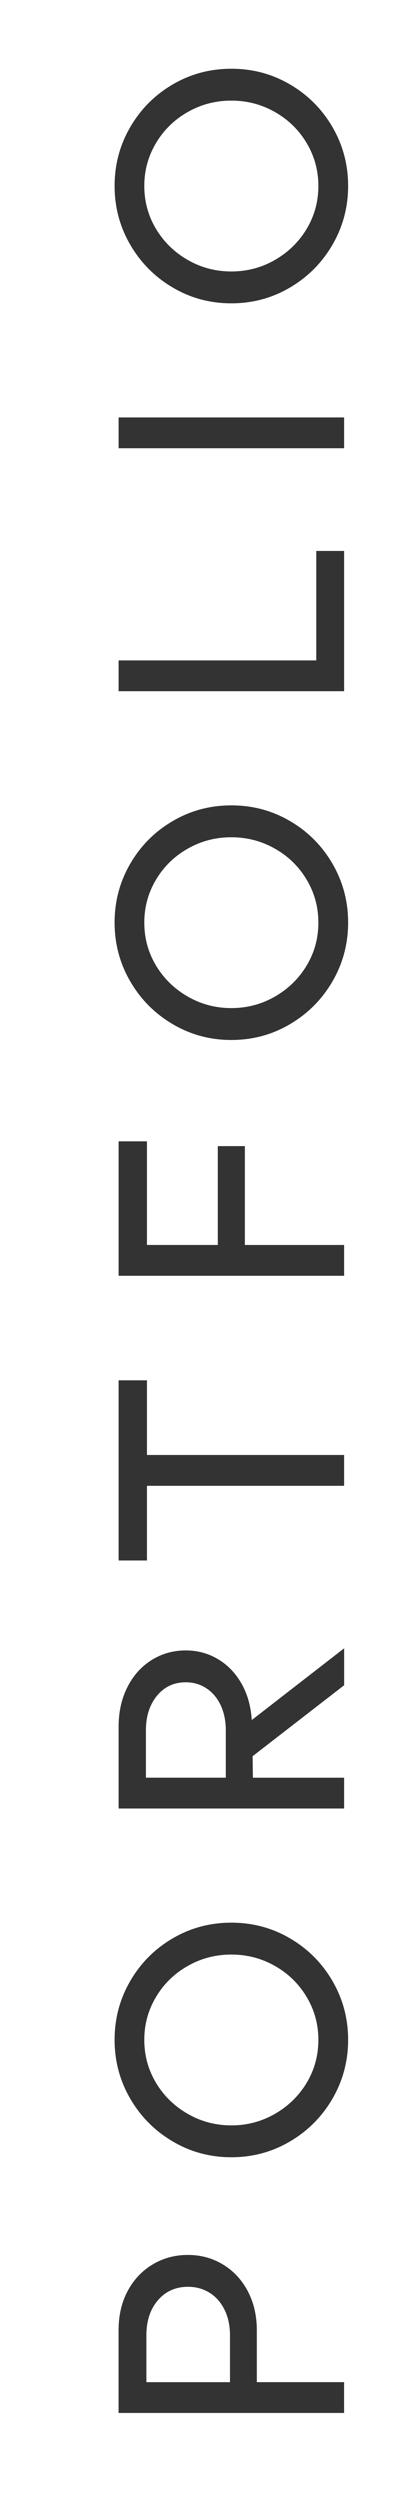
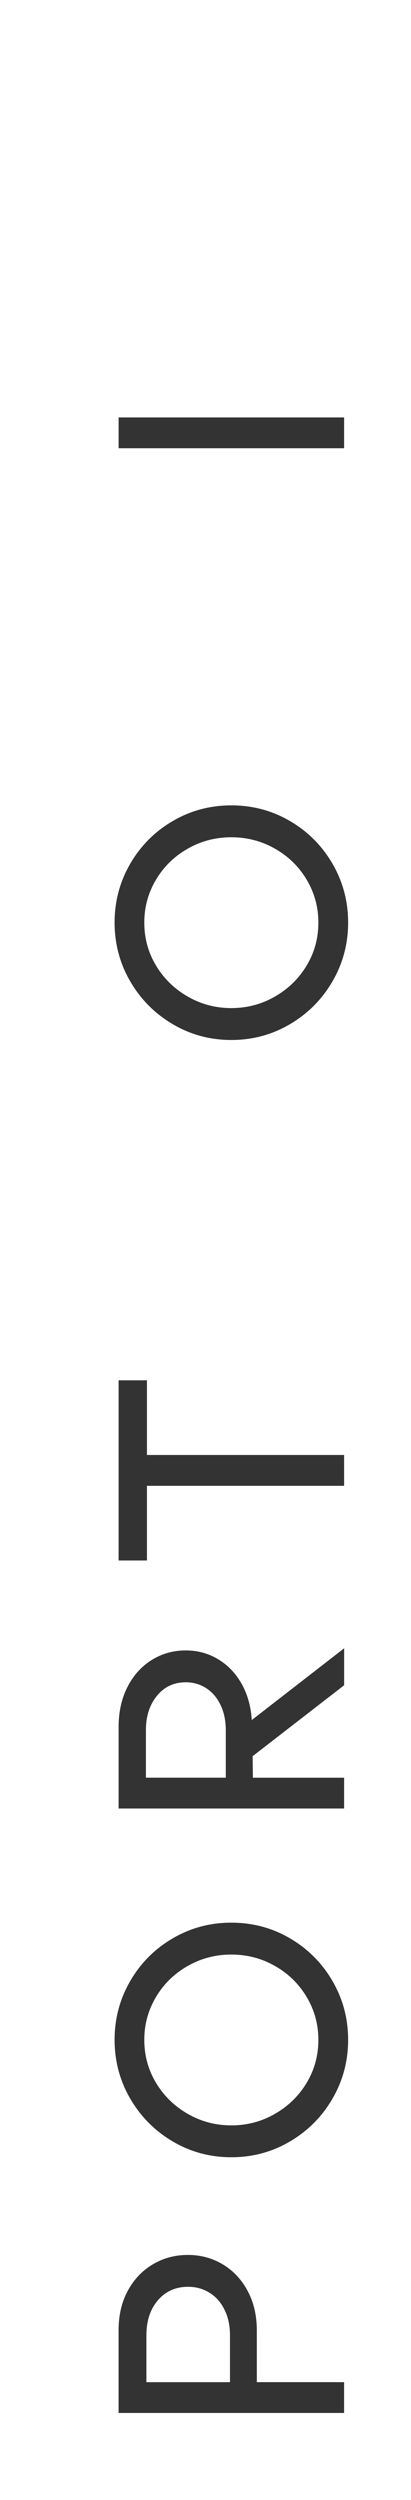
<svg xmlns="http://www.w3.org/2000/svg" version="1.1" id="Layer_1" x="0px" y="0px" width="15.48px" height="94.041px" viewBox="18.377 -9.604 15.48 94.041" enable-background="new 18.377 -9.604 15.48 94.041" xml:space="preserve">
  <g id="career">
    <g>
      <path fill="#333333" d="M24.133,75.575c0.398-0.237,0.84-0.354,1.318-0.354c0.48,0,0.918,0.117,1.314,0.354    c0.396,0.236,0.709,0.569,0.939,0.999s0.346,0.925,0.346,1.484v1.949h3.287v1.159h-8.494v-3.108c0-0.56,0.113-1.055,0.344-1.484    S23.732,75.812,24.133,75.575z M26.271,76.645c-0.24-0.15-0.51-0.225-0.811-0.225c-0.465,0-0.844,0.168-1.133,0.504    c-0.291,0.337-0.436,0.778-0.436,1.324v1.76h3.148v-1.76c0-0.365-0.068-0.688-0.205-0.964S26.512,76.795,26.271,76.645z" />
      <path fill="#333333" d="M24.883,63.312c0.672-0.394,1.408-0.59,2.207-0.59c0.801,0,1.537,0.196,2.209,0.59    c0.674,0.394,1.207,0.928,1.6,1.604c0.393,0.676,0.59,1.414,0.59,2.213c0,0.801-0.197,1.538-0.59,2.215    c-0.393,0.676-0.926,1.212-1.6,1.608c-0.672,0.396-1.408,0.595-2.209,0.595c-0.799,0-1.535-0.198-2.207-0.595    c-0.674-0.396-1.207-0.933-1.6-1.608c-0.393-0.677-0.59-1.414-0.59-2.215c0-0.799,0.197-1.537,0.59-2.213    C23.676,64.239,24.209,63.705,24.883,63.312z M28.734,64.352c-0.502-0.287-1.051-0.43-1.645-0.43c-0.592,0-1.141,0.143-1.643,0.43    c-0.504,0.286-0.902,0.676-1.195,1.169s-0.439,1.029-0.439,1.608c0,0.587,0.146,1.125,0.439,1.615    c0.293,0.489,0.691,0.879,1.195,1.169c0.502,0.29,1.051,0.435,1.643,0.435c0.594,0,1.143-0.145,1.645-0.435    c0.504-0.29,0.902-0.68,1.195-1.169c0.293-0.49,0.439-1.028,0.439-1.615c0-0.579-0.146-1.115-0.439-1.608    S29.238,64.638,28.734,64.352z" />
      <path fill="#333333" d="M31.338,57.268v1.16h-8.494v-3.068c0-0.566,0.111-1.068,0.334-1.504c0.223-0.438,0.527-0.775,0.914-1.016    c0.387-0.239,0.813-0.359,1.279-0.359c0.439,0,0.844,0.108,1.209,0.324c0.367,0.217,0.664,0.523,0.891,0.92    s0.355,0.855,0.389,1.375l3.479-2.699v1.39l-3.447,2.669l0.01,0.809H31.338z M26.691,54.549c-0.127-0.272-0.305-0.486-0.535-0.639    c-0.23-0.154-0.492-0.23-0.785-0.23c-0.445,0-0.807,0.17-1.084,0.51s-0.414,0.77-0.414,1.289v1.789h3.008v-1.789    C26.881,55.133,26.818,54.822,26.691,54.549z" />
      <path fill="#333333" d="M31.338,45.129v1.16h-7.426v2.809h-1.068V42.32h1.068v2.809H31.338z" />
-       <path fill="#333333" d="M26.58,33.51h1.02v3.719h3.738v1.159h-8.494V33.33h1.068v3.898h2.668V33.51z" />
      <path fill="#333333" d="M24.883,21.282c0.672-0.394,1.408-0.59,2.207-0.59c0.801,0,1.537,0.196,2.209,0.59    c0.674,0.393,1.207,0.928,1.6,1.604s0.59,1.415,0.59,2.214c0,0.8-0.197,1.538-0.59,2.214s-0.926,1.212-1.6,1.609    c-0.672,0.396-1.408,0.595-2.209,0.595c-0.799,0-1.535-0.198-2.207-0.595c-0.674-0.396-1.207-0.933-1.6-1.609    s-0.59-1.414-0.59-2.214c0-0.799,0.197-1.538,0.59-2.214S24.209,21.675,24.883,21.282z M28.734,22.322    c-0.502-0.287-1.051-0.43-1.645-0.43c-0.592,0-1.141,0.143-1.643,0.43c-0.504,0.287-0.902,0.676-1.195,1.169    c-0.293,0.493-0.439,1.029-0.439,1.609c0,0.586,0.146,1.125,0.439,1.614s0.691,0.879,1.195,1.169    c0.502,0.29,1.051,0.435,1.643,0.435c0.594,0,1.143-0.145,1.645-0.435c0.504-0.29,0.902-0.68,1.195-1.169s0.439-1.028,0.439-1.614    c0-0.58-0.146-1.116-0.439-1.609C29.637,22.998,29.238,22.608,28.734,22.322z" />
-       <path fill="#333333" d="M22.844,15.239h7.445v-4.118h1.049v5.277h-8.494V15.239z" />
      <path fill="#333333" d="M22.844,7.258V6.099h8.494v1.159H22.844z" />
-       <path fill="#333333" d="M24.883-6.428c0.672-0.394,1.408-0.59,2.207-0.59c0.801,0,1.537,0.196,2.209,0.59    c0.674,0.394,1.207,0.928,1.6,1.604c0.393,0.676,0.59,1.414,0.59,2.214c0,0.799-0.197,1.537-0.59,2.213    c-0.393,0.677-0.926,1.213-1.6,1.609c-0.672,0.396-1.408,0.595-2.209,0.595c-0.799,0-1.535-0.198-2.207-0.595    c-0.674-0.396-1.207-0.933-1.6-1.609c-0.393-0.676-0.59-1.414-0.59-2.213c0-0.8,0.197-1.538,0.59-2.214    C23.676-5.5,24.209-6.034,24.883-6.428z M28.734-5.389c-0.502-0.286-1.051-0.43-1.645-0.43c-0.592,0-1.141,0.144-1.643,0.43    c-0.504,0.287-0.902,0.677-1.195,1.17s-0.439,1.029-0.439,1.609c0,0.586,0.146,1.124,0.439,1.613    c0.293,0.49,0.691,0.88,1.195,1.17c0.502,0.29,1.051,0.435,1.643,0.435c0.594,0,1.143-0.145,1.645-0.435    c0.504-0.29,0.902-0.68,1.195-1.17c0.293-0.489,0.439-1.027,0.439-1.613c0-0.58-0.146-1.116-0.439-1.609    S29.238-5.102,28.734-5.389z" />
    </g>
  </g>
</svg>